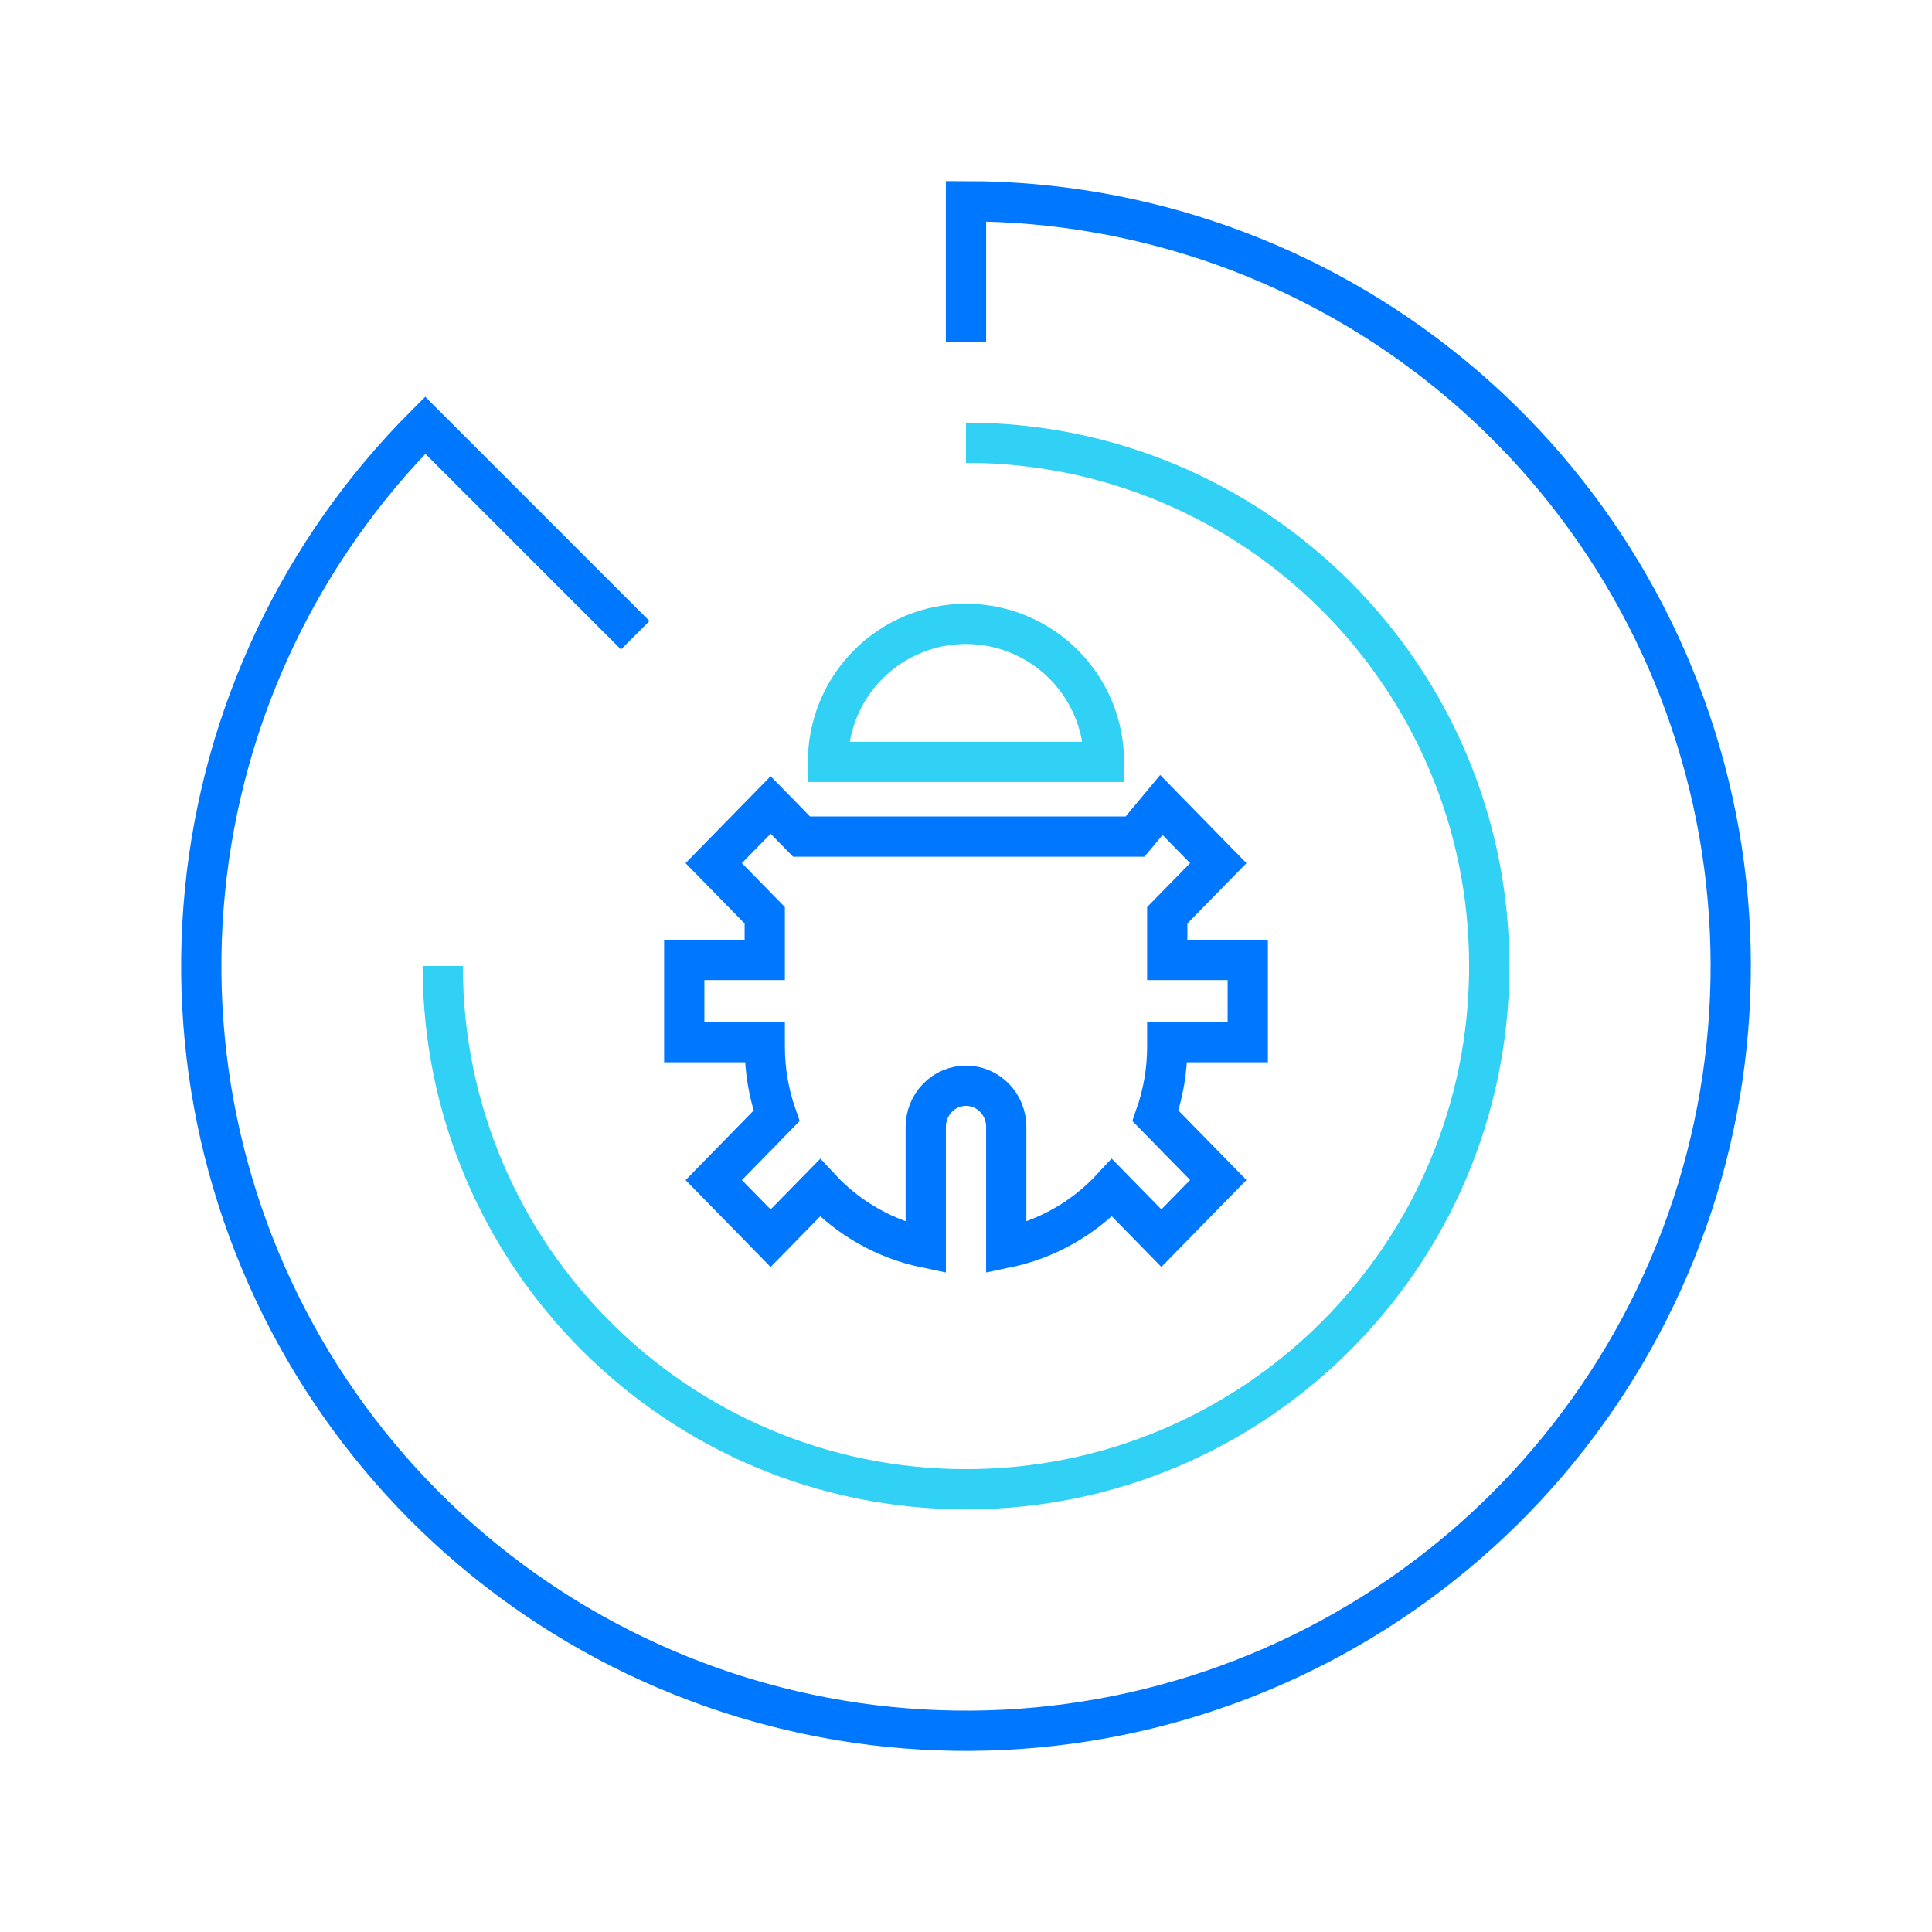
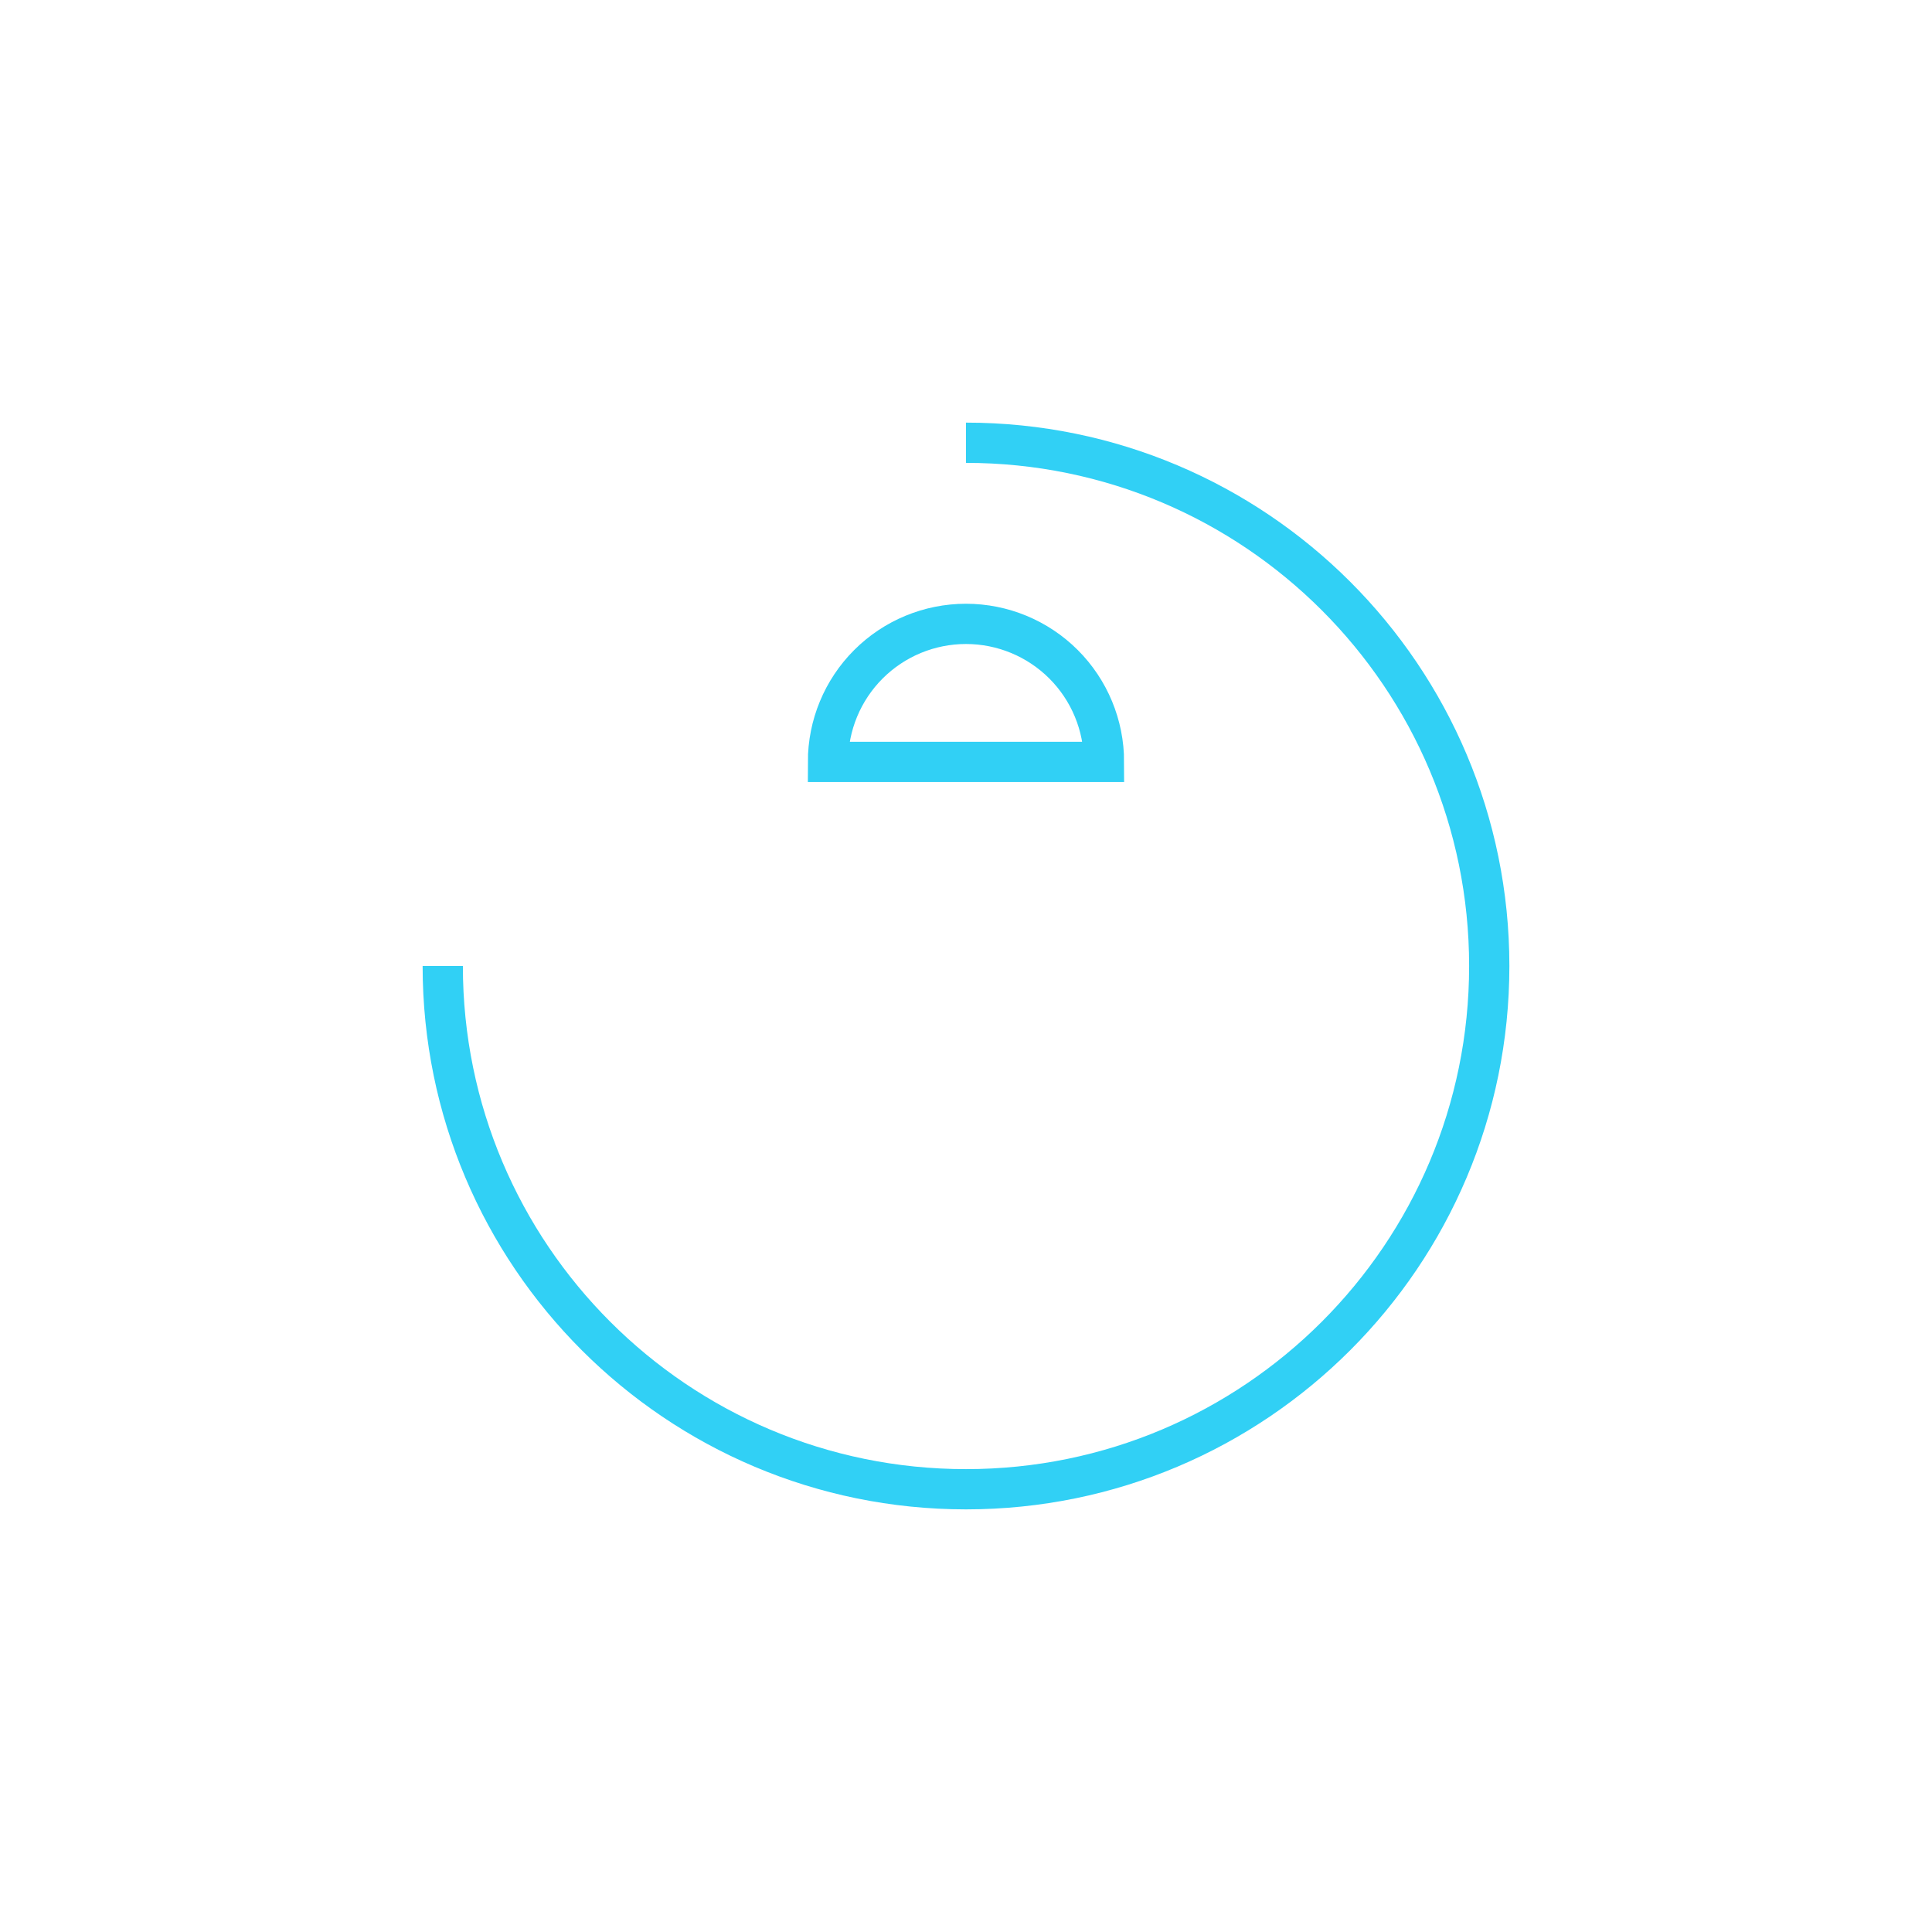
<svg xmlns="http://www.w3.org/2000/svg" width="48" height="48" viewBox="0 0 48 48" fill="none">
-   <path d="M15.429 15.429L10.565 10.565C7.457 13.673 5.522 17.763 5.092 22.138C4.661 26.512 5.76 30.901 8.202 34.556C10.644 38.211 14.278 40.906 18.485 42.182C22.691 43.458 27.21 43.236 31.271 41.554C35.332 39.871 38.684 36.833 40.757 32.956C42.829 29.08 43.492 24.605 42.635 20.293C41.777 15.982 39.452 12.101 36.053 9.313C32.656 6.524 28.396 5 24 5L24 8" stroke="#0077FF" stroke-linecap="square" />
-   <path d="M28.2 20.785H19.914L19.146 20L17.732 21.445L19 22.74V23.849H17V25.892H19V25.995C19 26.602 19.103 27.183 19.293 27.723L17.733 29.319L19.146 30.763L20.372 29.511C21.077 30.271 21.995 30.791 23 31V27.997C23 27.726 23.105 27.466 23.293 27.274C23.48 27.083 23.735 26.975 24 26.975C24.265 26.975 24.52 27.083 24.707 27.274C24.895 27.466 25 27.726 25 27.997V31C26.005 30.791 26.923 30.27 27.628 29.509L28.854 30.762L30.268 29.317L28.707 27.722C28.901 27.168 29.001 26.584 29 25.995V25.892H31V23.849H29V22.74L30.268 21.445L28.854 20L28.2 20.785Z" stroke="#0077FF" stroke-miterlimit="10" />
  <path d="M27.428 18.929C27.428 18.019 27.067 17.147 26.424 16.504C25.78 15.861 24.909 15.5 23.999 15.5C23.09 15.5 22.218 15.861 21.575 16.504C20.932 17.147 20.571 18.019 20.571 18.929H27.428Z" stroke="#31D0F5" stroke-miterlimit="10" />
  <path d="M11 24C11 31.18 16.82 37 24 37C31.18 37 37 31.18 37 24C37 16.82 31.18 11 24 11" stroke="#31D0F5" stroke-miterlimit="10" />
</svg>